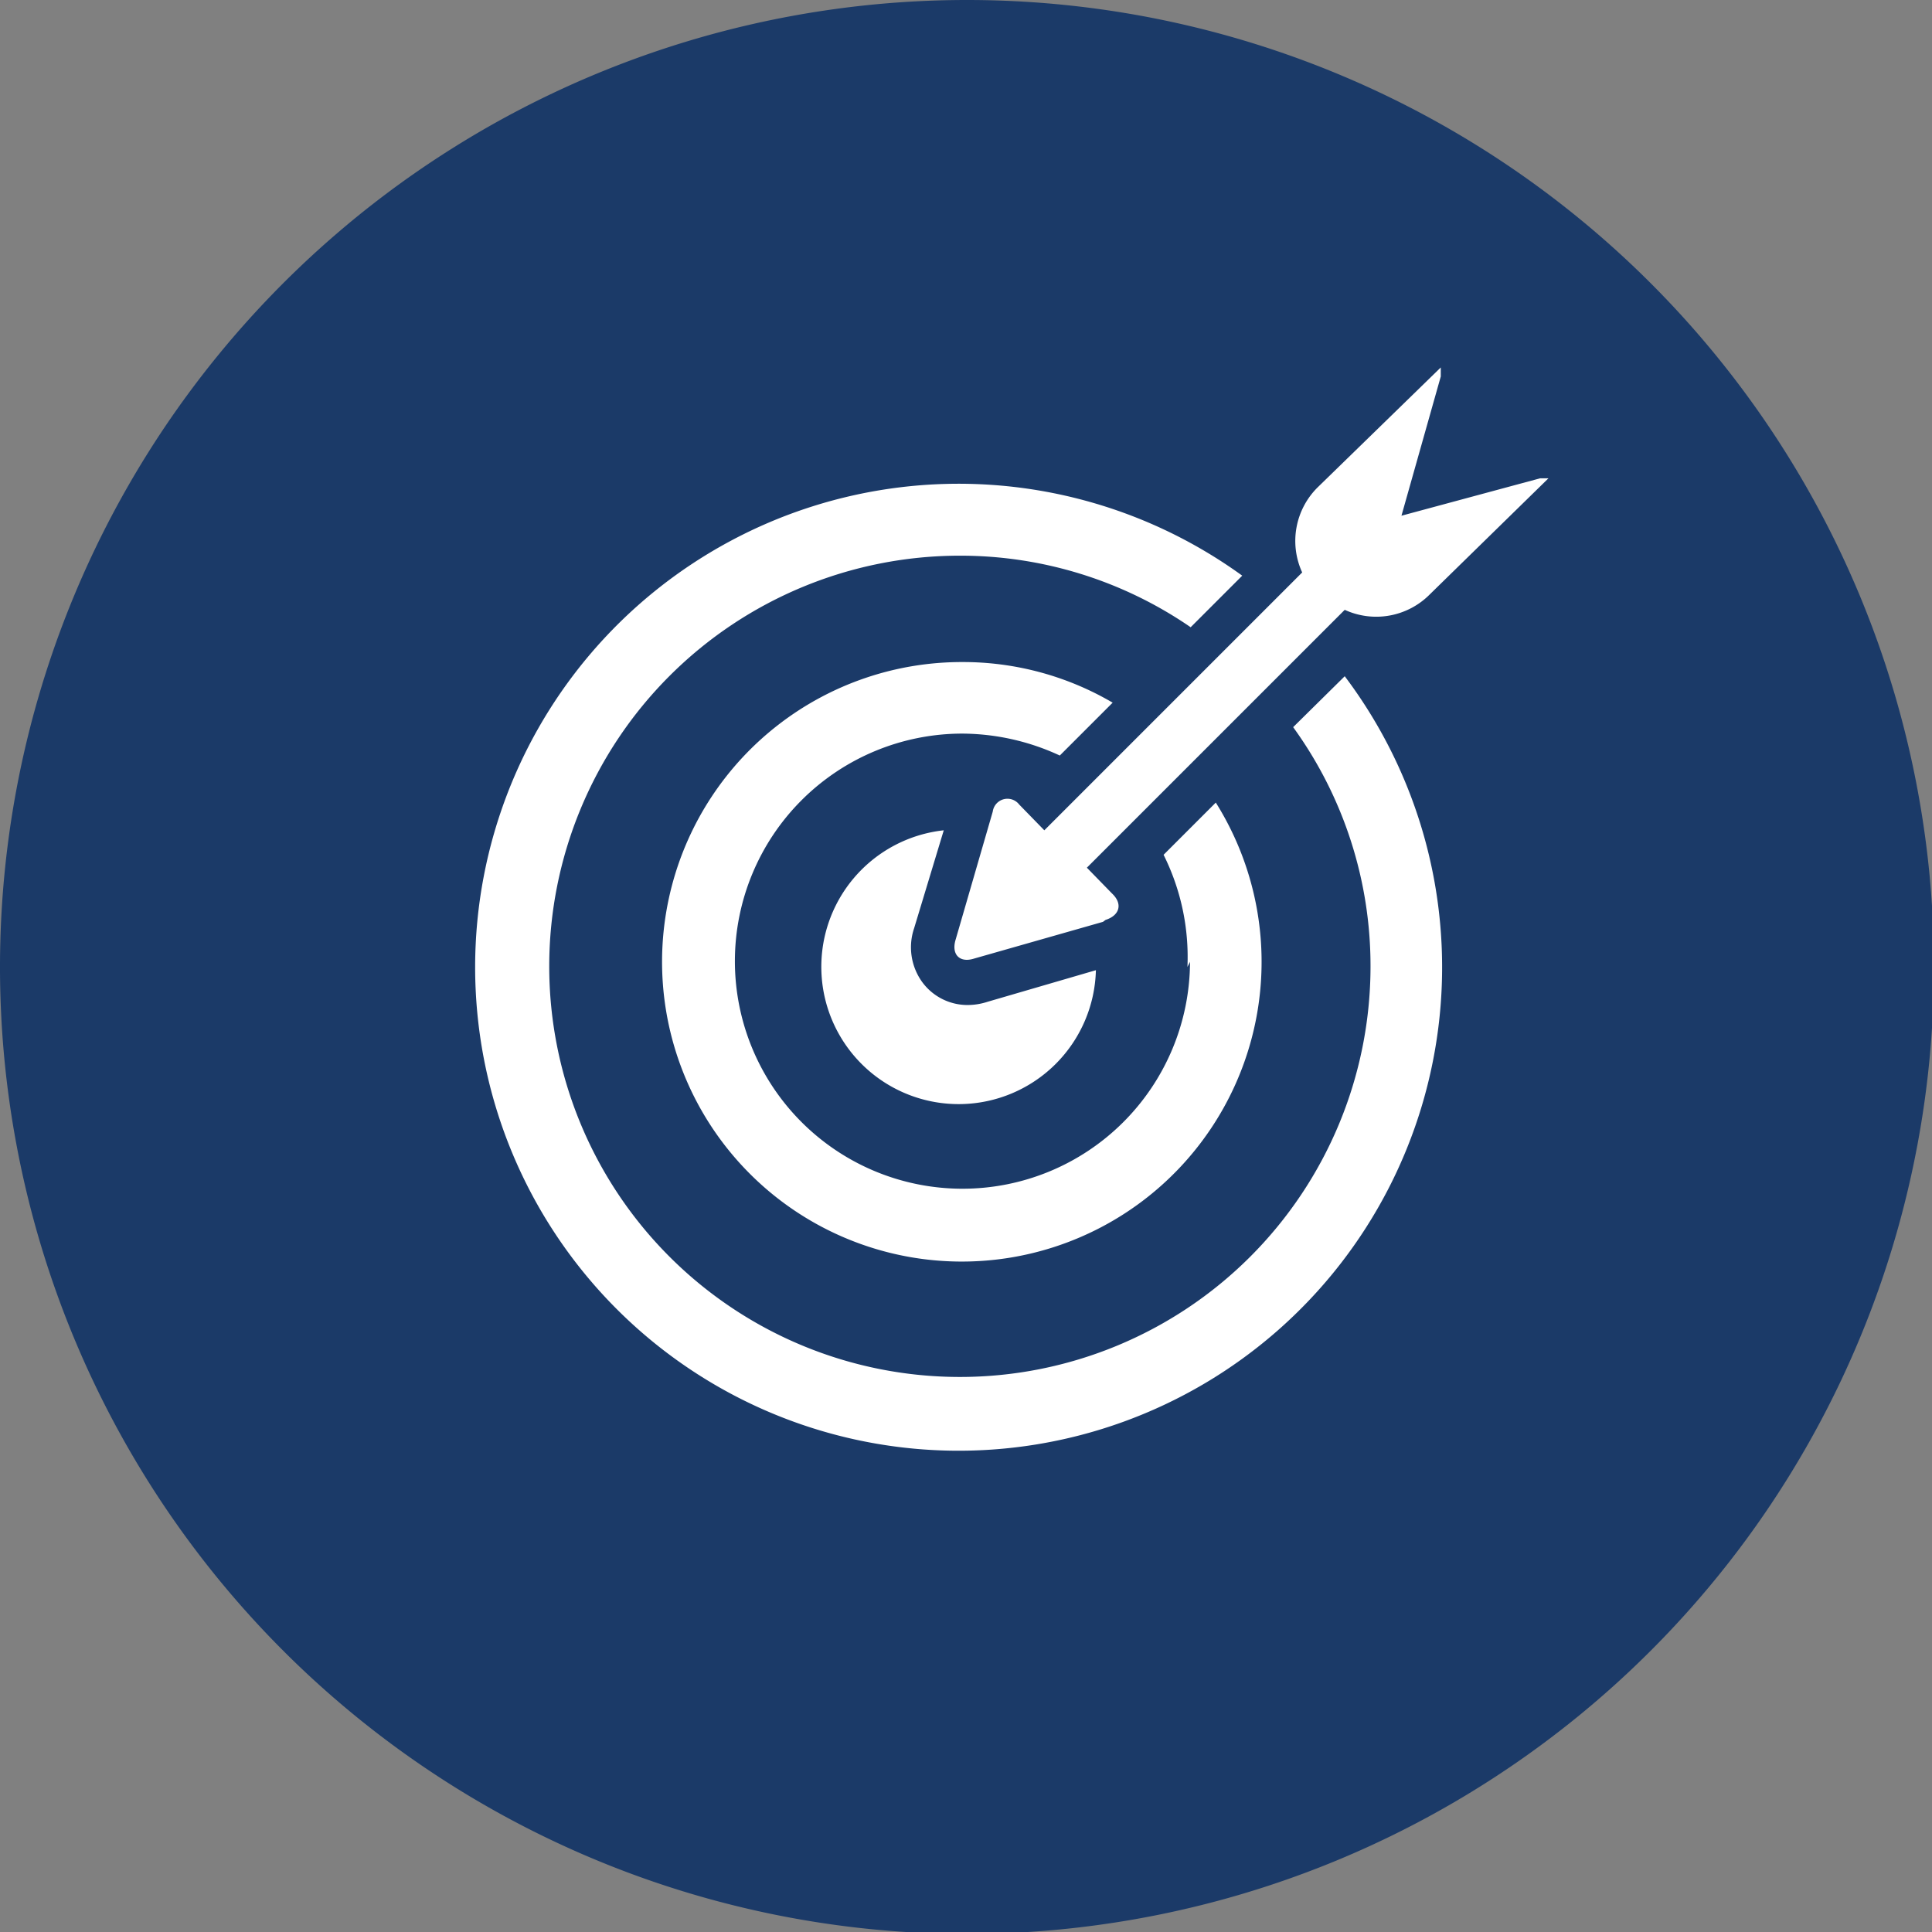
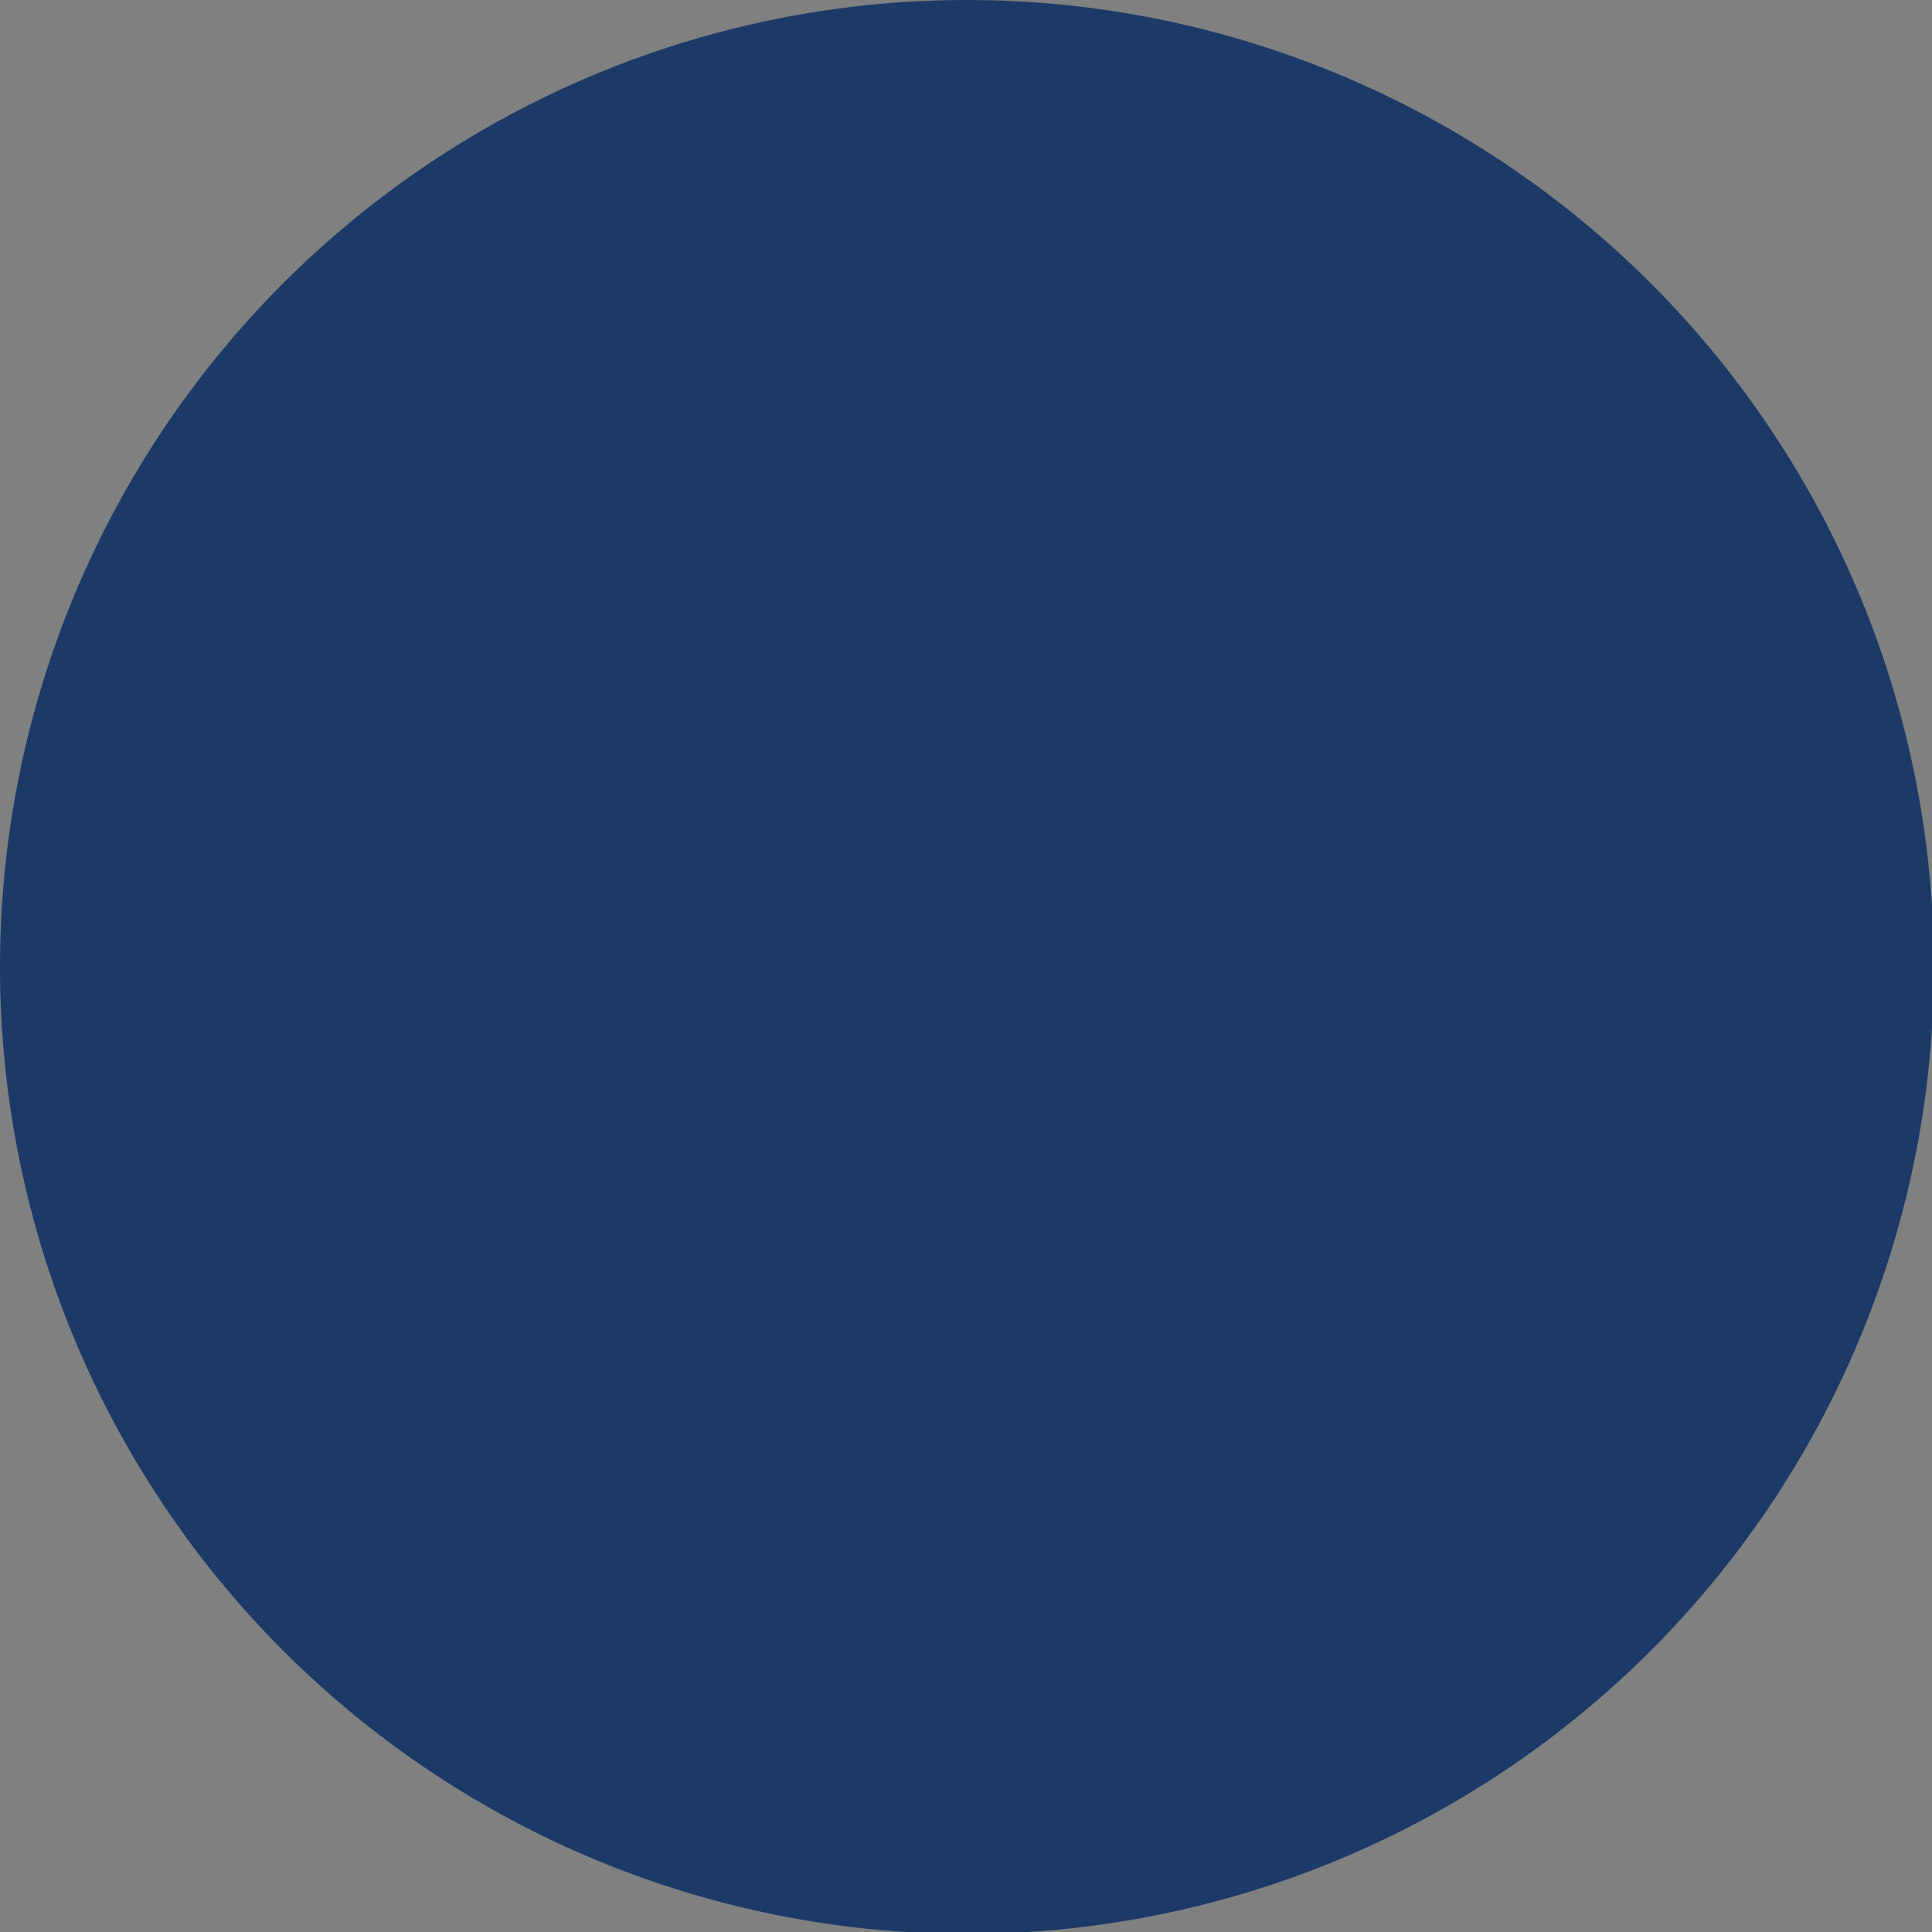
<svg xmlns="http://www.w3.org/2000/svg" viewBox="0 0 29.97 29.97">
  <rect x="0" y="0" width="29.97" height="29.97" fill="#808080" stroke="none" />
  <defs>
    <style>.cls-1{fill:#1b3a68;}.cls-2{fill:#fff;}.cls-3{fill:none;}</style>
  </defs>
  <title>workplace_regulations_1</title>
  <g id="Layer_2" data-name="Layer 2">
    <g id="Layer_1-2" data-name="Layer 1">
      <path class="cls-1" d="M30,15A15,15,0,1,1,15,0,15,15,0,0,1,30,15" />
-       <path class="cls-2" d="M17.11,14.3l-2,.57c-.22.07-.35-.06-.29-.28l.58-2a.23.23,0,0,1,.41-.11l.39.4,4-4a1.17,1.17,0,0,1,.24-1.32L22.35,5.7l0,.14L21.74,8l2.15-.58.13,0L22.18,9.22a1.17,1.17,0,0,1-1.32.24l-4,4,.39.4c.17.16.12.34-.1.41m1.31.65a3.53,3.53,0,1,1-3.53-3.54,3.63,3.63,0,0,1,1.51.34l.82-.82a4.59,4.59,0,0,0-2.33-.63,4.65,4.65,0,1,0,3.93,2.18l-.81.81A3.55,3.55,0,0,1,18.42,15m-3.78-2.12A2.13,2.13,0,1,0,17,15.05l-1.68.49a1,1,0,0,1-.3.05.87.87,0,0,1-.71-.35.92.92,0,0,1-.13-.84Zm5.42-1.6A6.31,6.31,0,0,1,21.26,15a6.37,6.37,0,1,1-6.37-6.38,6.3,6.3,0,0,1,3.58,1.11l.8-.8a7.5,7.5,0,1,0,1.59,1.56Z" />
      <rect class="cls-3" x="0.04" width="29.92" height="29.92" />
    </g>
  </g>
</svg>